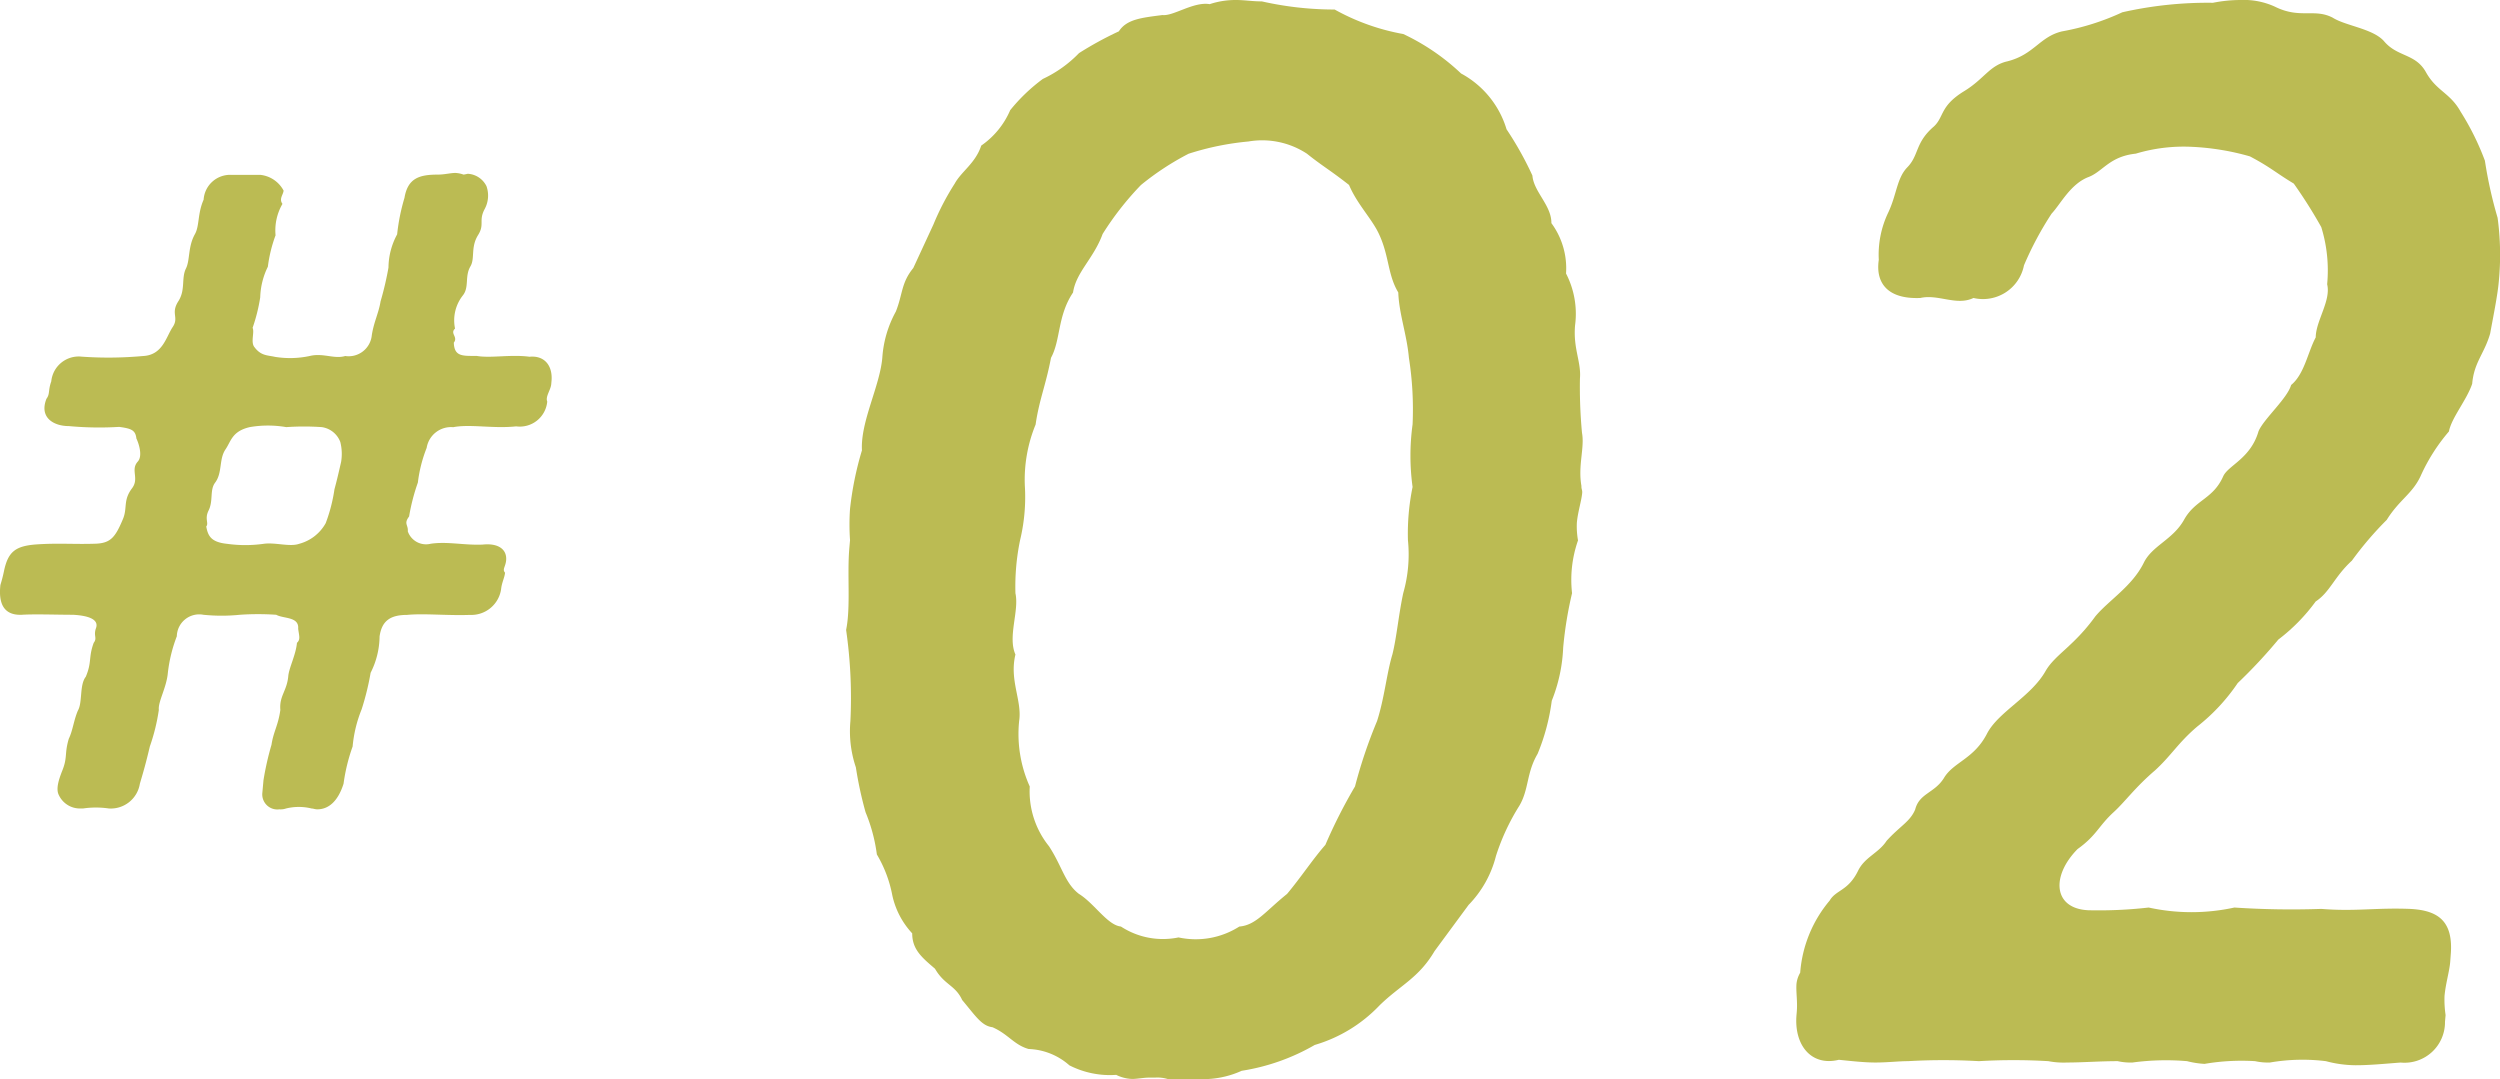
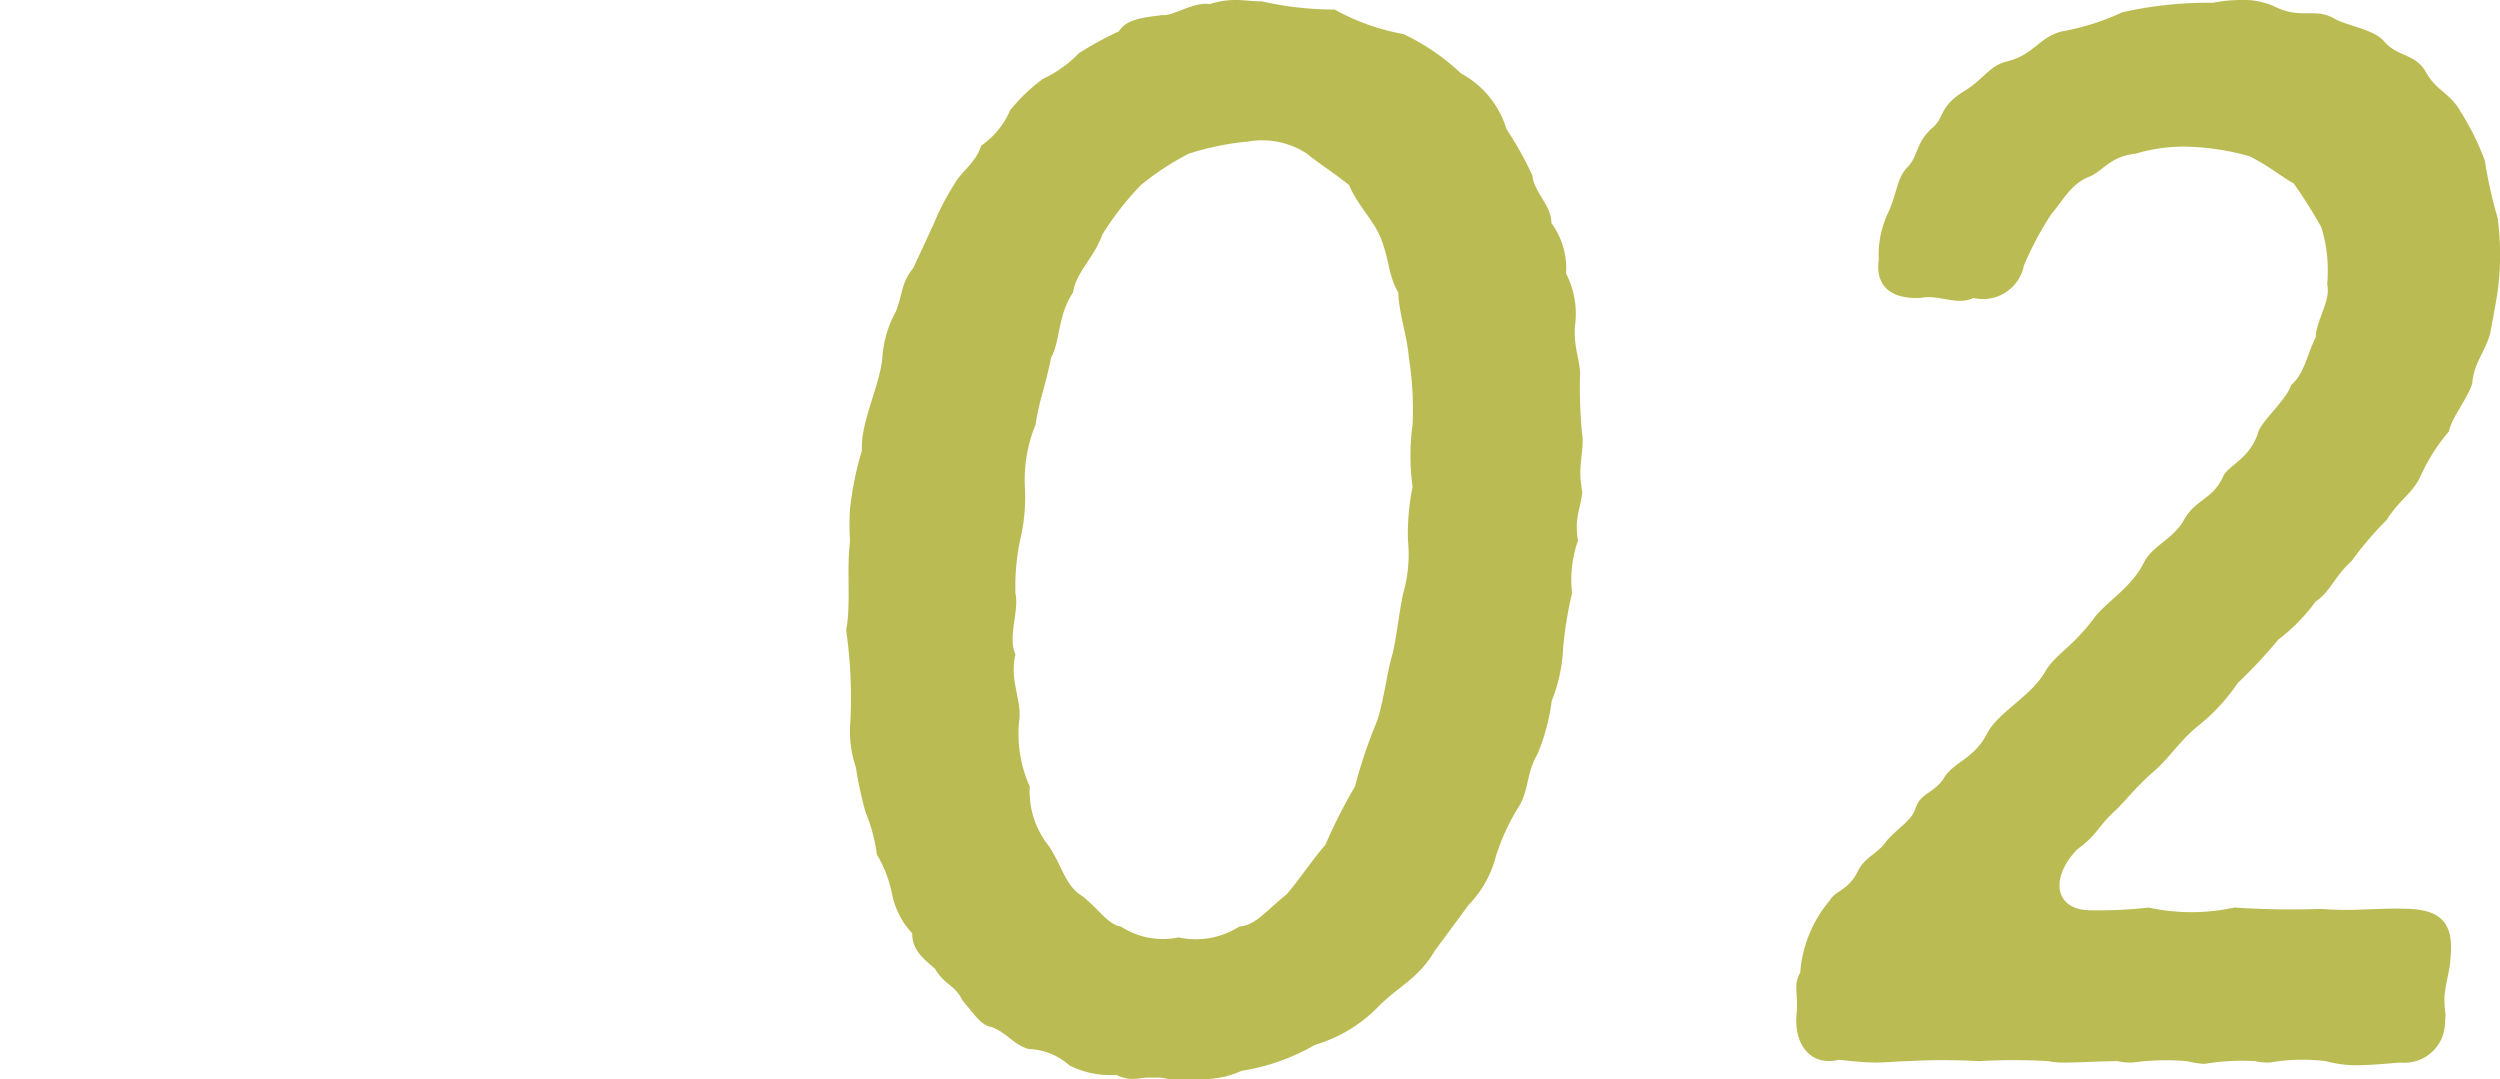
<svg xmlns="http://www.w3.org/2000/svg" width="75.3" height="32.499" viewBox="0 0 75.3 32.499">
  <defs>
    <style>.cls-1{fill:#bbbb53;}</style>
  </defs>
  <g id="レイヤー_2" data-name="レイヤー 2">
    <g id="デザイン">
-       <path class="cls-1" d="M16.612,11.472l-.009.1c-.015.175-.182.374-.12.523a.83.83,0,0,1-.937.747c-.679.075-1.388-.075-1.895.025a.744.744,0,0,0-.8.623,4.18,4.18,0,0,0-.265,1.045,6.065,6.065,0,0,0-.264,1.021c-.169.224-.022.249-.039.448a.581.581,0,0,0,.689.374c.5-.075,1.017.05,1.567.025.477-.05.734.149.706.473-.018.2-.124.273-.033.373-.013.149-.1.3-.119.5a.908.908,0,0,1-.939.772c-.674.025-1.39-.05-1.892,0-.5,0-.762.174-.829.648a2.472,2.472,0,0,1-.27,1.095,8.071,8.071,0,0,1-.27,1.1,3.909,3.909,0,0,0-.272,1.121,5.478,5.478,0,0,0-.273,1.12c-.172.548-.466.772-.79.772-.074,0-.122-.025-.172-.025a1.607,1.607,0,0,0-.772,0,.5.5,0,0,1-.2.025A.454.454,0,0,1,7.9,23.9l.036-.4a8.877,8.877,0,0,1,.242-1.07c.06-.4.2-.573.266-1.046-.037-.423.2-.573.239-1.021.022-.249.231-.647.261-1,.109-.1.068-.2.037-.423.033-.374-.446-.3-.66-.423a7.98,7.98,0,0,0-1.095,0,5.464,5.464,0,0,1-1.1,0,.674.674,0,0,0-.8.647,4.435,4.435,0,0,0-.27,1.1c-.039.448-.3.871-.272,1.12a5.893,5.893,0,0,1-.271,1.1c-.118.5-.189.746-.3,1.12a.887.887,0,0,1-.937.747,2.662,2.662,0,0,0-.772,0H2.437a.7.7,0,0,1-.663-.4c-.107-.2.021-.523.086-.7.188-.448.071-.523.212-1,.121-.249.147-.547.273-.846.146-.249.043-.772.239-1.021.189-.448.075-.573.238-1.021.113-.149-.007-.2.062-.423.126-.3-.263-.4-.685-.423-.5,0-1.143-.025-1.544,0-.6.024-.685-.424-.648-.847l.005-.05a4.357,4.357,0,0,0,.114-.448c.122-.548.337-.722.939-.772.7-.05,1.17,0,1.845-.025.425-.025.565-.2.785-.722.155-.348,0-.572.282-.946.225-.3-.052-.548.169-.8.165-.174.025-.572-.038-.7-.028-.249-.148-.3-.518-.349a10,10,0,0,1-1.517-.024c-.448,0-.9-.249-.674-.822.112-.149.046-.249.145-.523a.83.83,0,0,1,.912-.747A11.419,11.419,0,0,0,4.3,10.724c.6-.025.7-.572.9-.871s-.065-.4.167-.772c.23-.349.086-.7.237-1,.121-.249.056-.647.263-1.021.146-.249.079-.622.266-1.045a.8.8,0,0,1,.837-.748h.872a.9.9,0,0,1,.7.474c-.01.124-.146.248-.034.4a1.592,1.592,0,0,0-.208.946,4.2,4.2,0,0,0-.232.946,2.223,2.223,0,0,0-.23.922,5.232,5.232,0,0,1-.23.921c.064.124-.062.423.05.572.2.274.4.249.621.3a2.83,2.83,0,0,0,1.048-.025c.407-.1.738.1,1.071,0a.7.7,0,0,0,.8-.622c.06-.4.209-.673.264-1.021a9.516,9.516,0,0,0,.239-1.021,2.132,2.132,0,0,1,.261-1,5.958,5.958,0,0,1,.221-1.1c.1-.6.459-.7,1.007-.7.2,0,.378-.05.527-.05a.842.842,0,0,1,.245.05,1.108,1.108,0,0,0,.126-.025.67.67,0,0,1,.565.374.853.853,0,0,1-.061.7c-.179.348.011.448-.192.772-.232.373-.086.7-.232.946-.175.3-.029.622-.226.871a1.212,1.212,0,0,0-.236,1c-.163.15.1.249-.037.423.013.424.264.4.687.4.417.075,1.025-.05,1.592.025C16.43,10.7,16.649,11.048,16.612,11.472ZM10.25,13.313a.7.7,0,0,0-.558-.448,7.723,7.723,0,0,0-1.071,0,3.225,3.225,0,0,0-1.1,0c-.534.125-.56.424-.731.673-.2.3-.086.7-.311,1-.169.224-.048.548-.2.846-.121.249.017.374-.067.474.051.273.134.472.627.522a3.961,3.961,0,0,0,1.1,0c.353-.05.788.1,1.071,0a1.293,1.293,0,0,0,.8-.622,4.849,4.849,0,0,0,.264-1.021c.074-.274.114-.448.2-.822A1.471,1.471,0,0,0,10.25,13.313Z" />
      <path class="cls-1" d="M47.35,17.868a11.6,11.6,0,0,0-.267,1.639,4.84,4.84,0,0,1-.344,1.6,6.273,6.273,0,0,1-.427,1.6c-.338.573-.258,1.065-.546,1.557a6.608,6.608,0,0,0-.707,1.516,3.249,3.249,0,0,1-.825,1.476L43.21,28.646c-.482.819-1.033,1.024-1.661,1.639A4.4,4.4,0,0,1,39.6,31.474a6.336,6.336,0,0,1-2.2.778,2.814,2.814,0,0,1-1.333.247h-.9a1.083,1.083,0,0,0-.366-.042h-.164c-.2,0-.372.041-.536.041a1.159,1.159,0,0,1-.481-.123,2.685,2.685,0,0,1-1.41-.287,1.95,1.95,0,0,0-1.227-.492c-.44-.123-.617-.451-1.09-.656-.325-.041-.5-.328-.912-.819-.207-.451-.535-.451-.819-.943-.382-.328-.688-.574-.686-1.065a2.435,2.435,0,0,1-.6-1.148,3.785,3.785,0,0,0-.465-1.229,5.007,5.007,0,0,0-.34-1.271,11.368,11.368,0,0,1-.292-1.352,3.4,3.4,0,0,1-.165-1.393,14.364,14.364,0,0,0-.129-2.746c.143-.7.024-1.68.1-2.5.007-.082.011-.123.018-.205a6.73,6.73,0,0,1,0-.942,9.721,9.721,0,0,1,.359-1.763c-.048-.86.538-1.926.613-2.786a3.339,3.339,0,0,1,.408-1.394c.211-.532.158-.861.525-1.311l.607-1.312a7.733,7.733,0,0,1,.64-1.229c.2-.368.627-.615.8-1.147a2.485,2.485,0,0,0,.872-1.066,5.319,5.319,0,0,1,.984-.942A3.671,3.671,0,0,0,32.5,1.6a10.483,10.483,0,0,1,1.2-.656c.237-.368.692-.41,1.314-.491.324.04.937-.41,1.422-.328A2.481,2.481,0,0,1,37.233,0c.245,0,.487.042.774.042A9.946,9.946,0,0,0,40.2.287a6.647,6.647,0,0,0,2.067.738,6.622,6.622,0,0,1,1.74,1.188,2.831,2.831,0,0,1,1.37,1.681,10.064,10.064,0,0,1,.779,1.393c.039.491.578.9.572,1.434a2.292,2.292,0,0,1,.441,1.517A2.643,2.643,0,0,1,47.441,9.8c-.061.7.19,1.106.147,1.6a14.686,14.686,0,0,0,.062,1.639c.083.451-.127.984-.017,1.6-.007.082.03.123.023.205-.022.246-.132.574-.161.9a2.39,2.39,0,0,0,.035.533A3.6,3.6,0,0,0,47.35,17.868Zm-4.943-1.6a6.991,6.991,0,0,1,.14-1.6,6.953,6.953,0,0,1,0-1.885,10.058,10.058,0,0,0-.111-2.008c-.062-.7-.295-1.311-.32-1.967-.322-.533-.272-1.106-.583-1.762-.207-.45-.659-.9-.9-1.475-.575-.451-.81-.574-1.27-.943A2.459,2.459,0,0,0,37.6,4.262a8.328,8.328,0,0,0-1.8.369,8.233,8.233,0,0,0-1.435.942,8.992,8.992,0,0,0-1.154,1.475c-.269.738-.8,1.148-.891,1.763-.471.7-.371,1.434-.664,1.967-.154.819-.358,1.27-.463,2.008a4.378,4.378,0,0,0-.325,1.844,5.549,5.549,0,0,1-.143,1.639,6.884,6.884,0,0,0-.14,1.6c.117.533-.238,1.312,0,1.845-.19.778.207,1.393.111,2.008a3.856,3.856,0,0,0,.32,1.967,2.635,2.635,0,0,0,.58,1.8c.4.614.477,1.107.9,1.434.467.287.86.943,1.266.984a2.311,2.311,0,0,0,1.735.328,2.443,2.443,0,0,0,1.831-.327c.5-.042.778-.451,1.439-.984.412-.492.79-1.066,1.153-1.476a15.682,15.682,0,0,1,.893-1.761,14.678,14.678,0,0,1,.664-1.968c.224-.7.289-1.434.462-2.008.125-.492.186-1.189.326-1.844A4.246,4.246,0,0,0,42.407,16.27Z" />
      <path class="cls-1" d="M73.8,28.975c-.024.287-.139.656-.171,1.025a3.18,3.18,0,0,0,.032.574l-.018.2a1.219,1.219,0,0,1-1.337,1.23c-.536.041-.95.082-1.36.081a3.531,3.531,0,0,1-.891-.123,5.777,5.777,0,0,0-1.684.041,1.8,1.8,0,0,1-.448-.041,6.635,6.635,0,0,0-1.522.082,2.719,2.719,0,0,1-.527-.082,7.523,7.523,0,0,0-1.642.041,1.8,1.8,0,0,1-.448-.041c-.533,0-1.069.041-1.52.041a2.472,2.472,0,0,1-.57-.041,17.859,17.859,0,0,0-2.09,0,18.682,18.682,0,0,0-2.132,0c-.286,0-.618.041-.986.041-.329,0-.694-.041-1.1-.082-.838.205-1.354-.451-1.275-1.352l.007-.083c.029-.327-.028-.614-.007-.86a.836.836,0,0,1,.111-.328,3.814,3.814,0,0,1,.887-2.172c.192-.328.558-.287.857-.9.2-.41.621-.533.858-.9.409-.451.706-.574.861-.943.125-.491.576-.491.862-.942.288-.492.911-.574,1.306-1.352.345-.656,1.327-1.107,1.764-1.885.288-.492.843-.738,1.495-1.64.413-.491,1.1-.9,1.452-1.6.252-.532.88-.7,1.221-1.311s.874-.615,1.18-1.311c.152-.328.826-.533,1.062-1.353.155-.369.865-.984.982-1.393.4-.328.5-.984.741-1.434,0-.492.465-1.107.344-1.6a4.423,4.423,0,0,0-.177-1.721,14.571,14.571,0,0,0-.828-1.311c-.545-.328-.7-.492-1.322-.82a7.587,7.587,0,0,0-1.737-.287,5.019,5.019,0,0,0-1.7.205c-.786.082-.99.533-1.413.7-.552.205-.851.819-1.122,1.106a9.9,9.9,0,0,0-.833,1.558,1.258,1.258,0,0,1-1.521.983c-.513.246-1.055-.123-1.6,0-.987.041-1.354-.452-1.252-1.148a2.94,2.94,0,0,1,.289-1.434c.251-.533.254-1.025.569-1.352.36-.369.229-.738.8-1.23.312-.287.177-.615.913-1.065.606-.369.765-.779,1.308-.9.8-.205.966-.738,1.636-.9A7.379,7.379,0,0,0,63.924.37a11.672,11.672,0,0,1,2.73-.286A4.246,4.246,0,0,1,67.481,0a2.248,2.248,0,0,1,1.048.205c.746.369,1.185.041,1.733.328.388.246,1.2.328,1.538.7.408.492.951.369,1.27.942s.725.615,1.044,1.189a7.987,7.987,0,0,1,.731,1.475,12.974,12.974,0,0,0,.383,1.722,8.284,8.284,0,0,1,.035,1.926c-.035.41-.178,1.106-.259,1.557-.176.615-.485.861-.542,1.517-.166.491-.623,1.024-.7,1.434a5.559,5.559,0,0,0-.857,1.352c-.251.533-.634.7-1.016,1.311a10.228,10.228,0,0,0-1.05,1.229c-.535.492-.656.943-1.091,1.23a5.52,5.52,0,0,1-1.125,1.147A15.242,15.242,0,0,1,67.4,20.574a5.78,5.78,0,0,1-1.221,1.311c-.576.492-.772.861-1.262,1.312-.621.532-.9.942-1.259,1.27-.446.409-.512.7-1.081,1.106-.809.82-.731,1.8.331,1.844a13.263,13.263,0,0,0,1.81-.082,6.04,6.04,0,0,0,2.582,0,26.014,26.014,0,0,0,2.62.041c1.017.083,1.643-.04,2.664,0,.857.041,1.32.369,1.231,1.394Z" />
    </g>
  </g>
</svg>